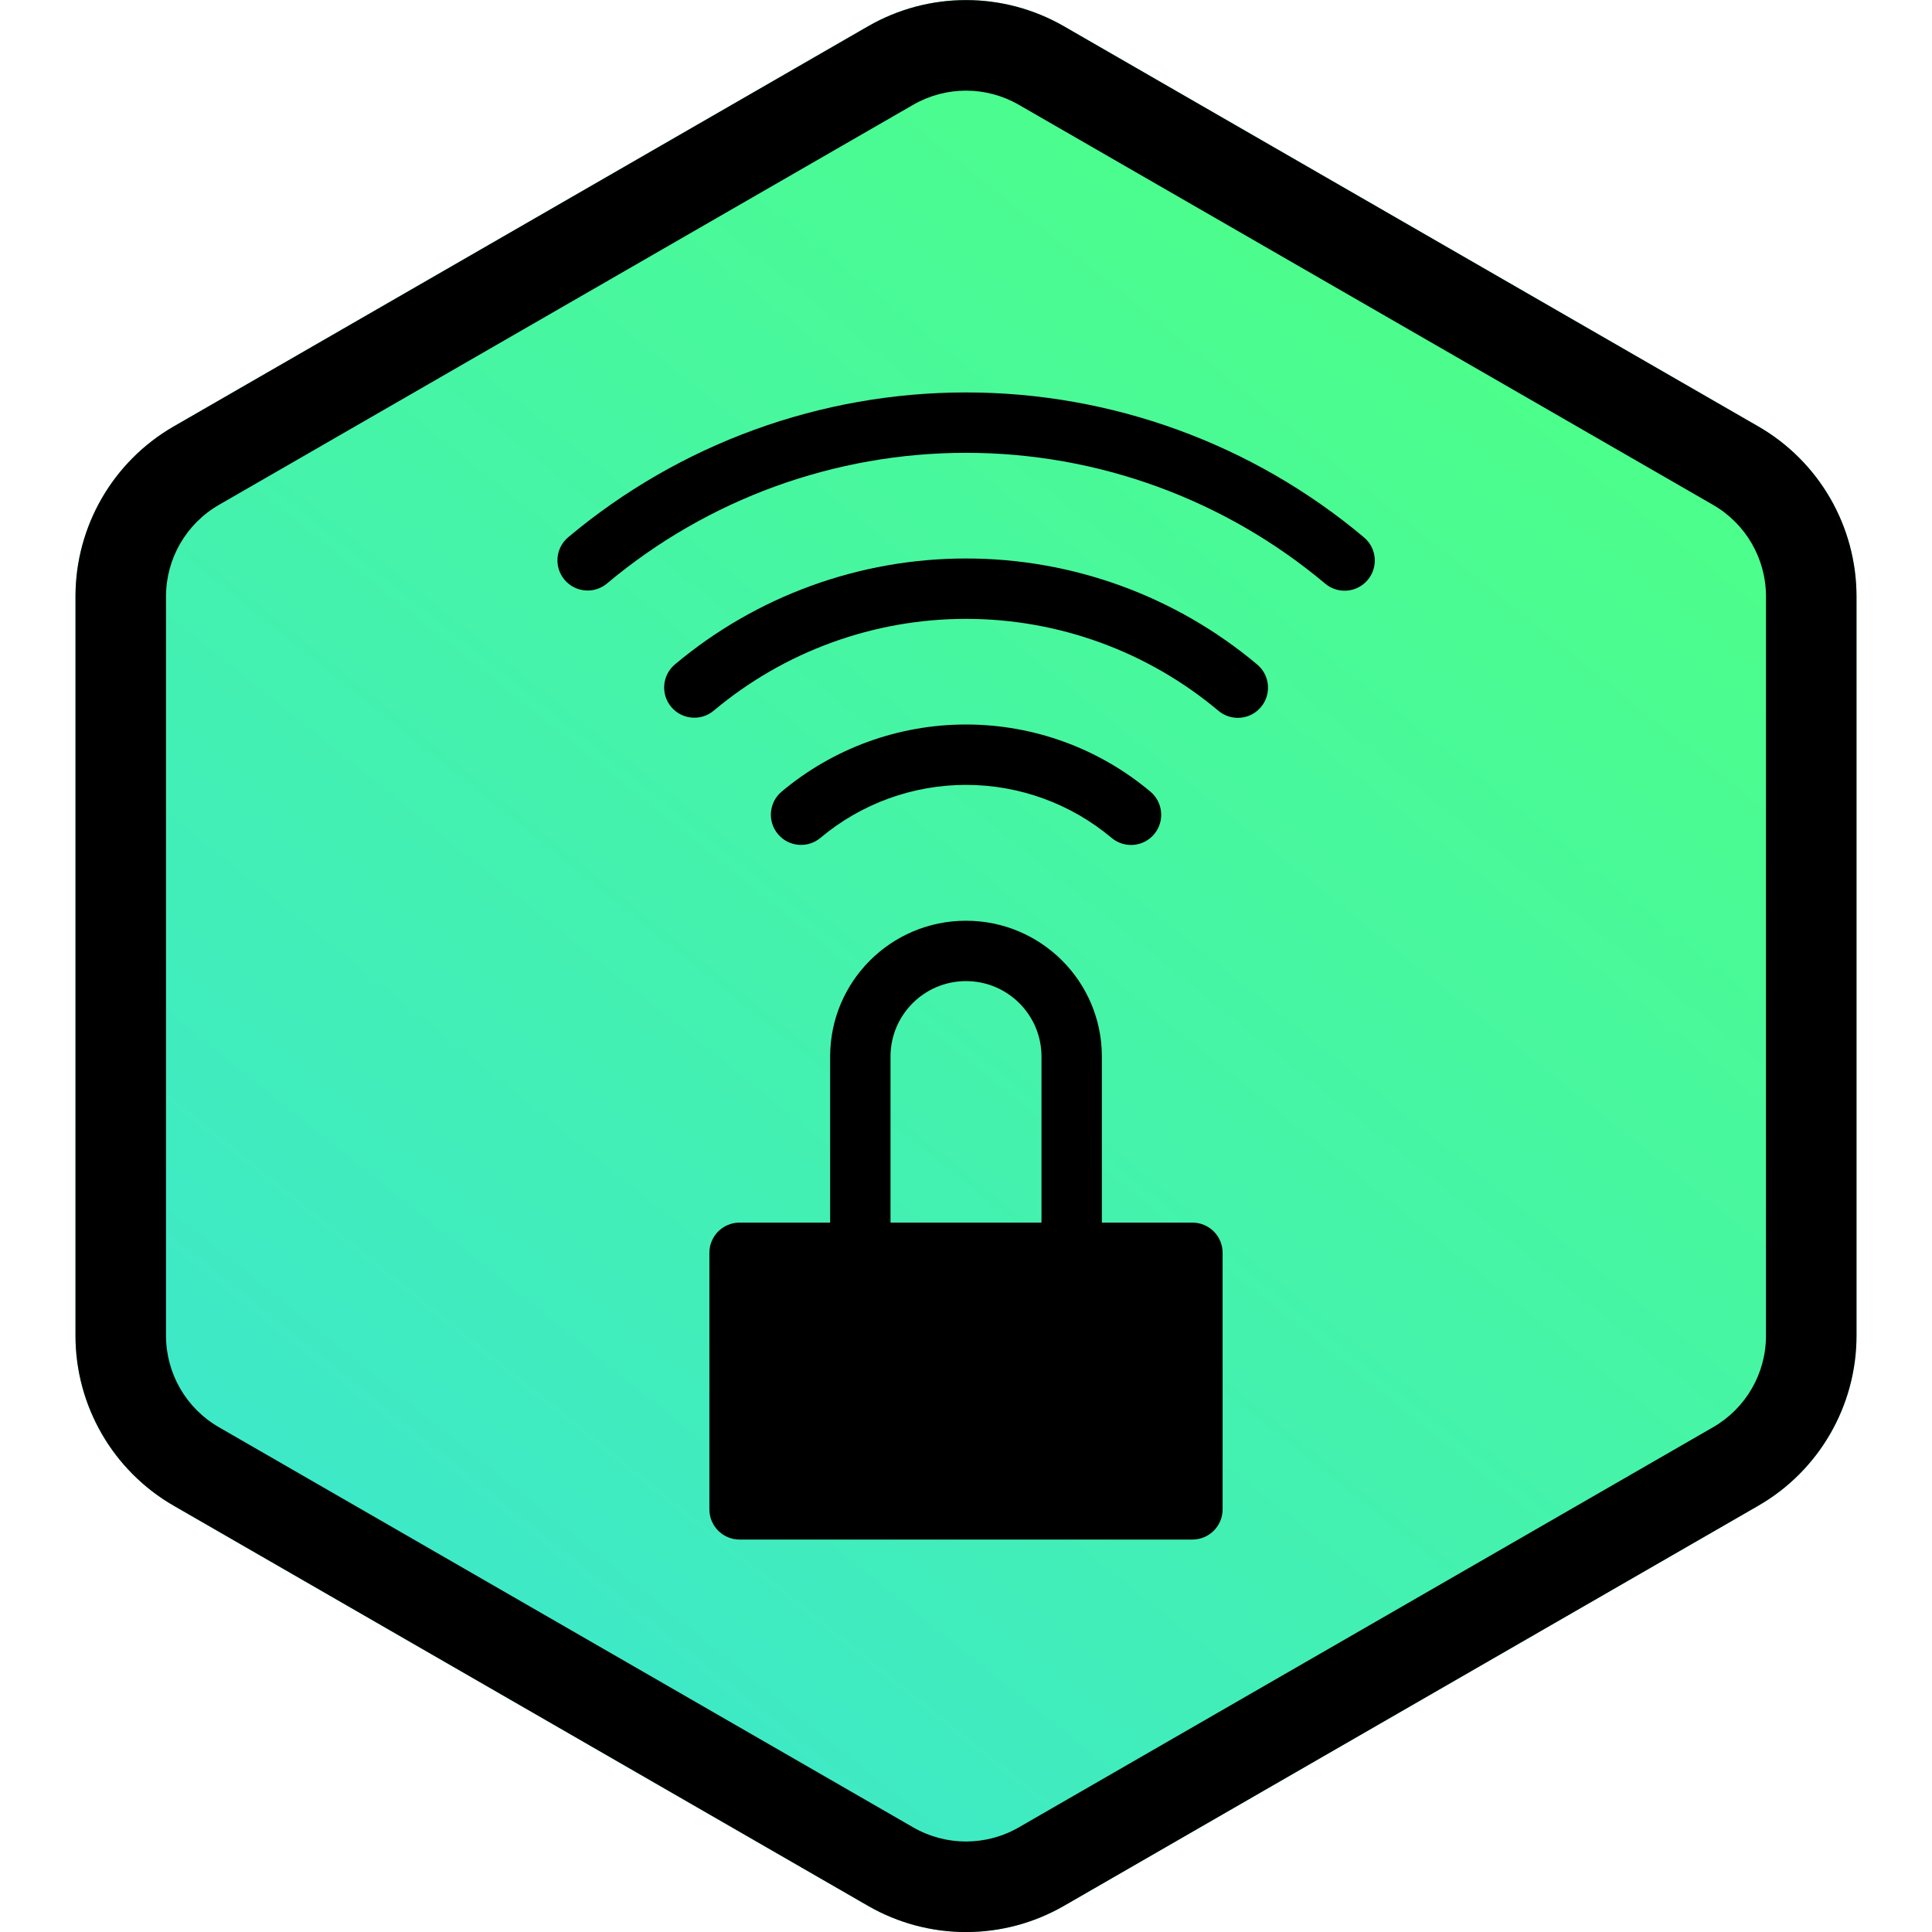
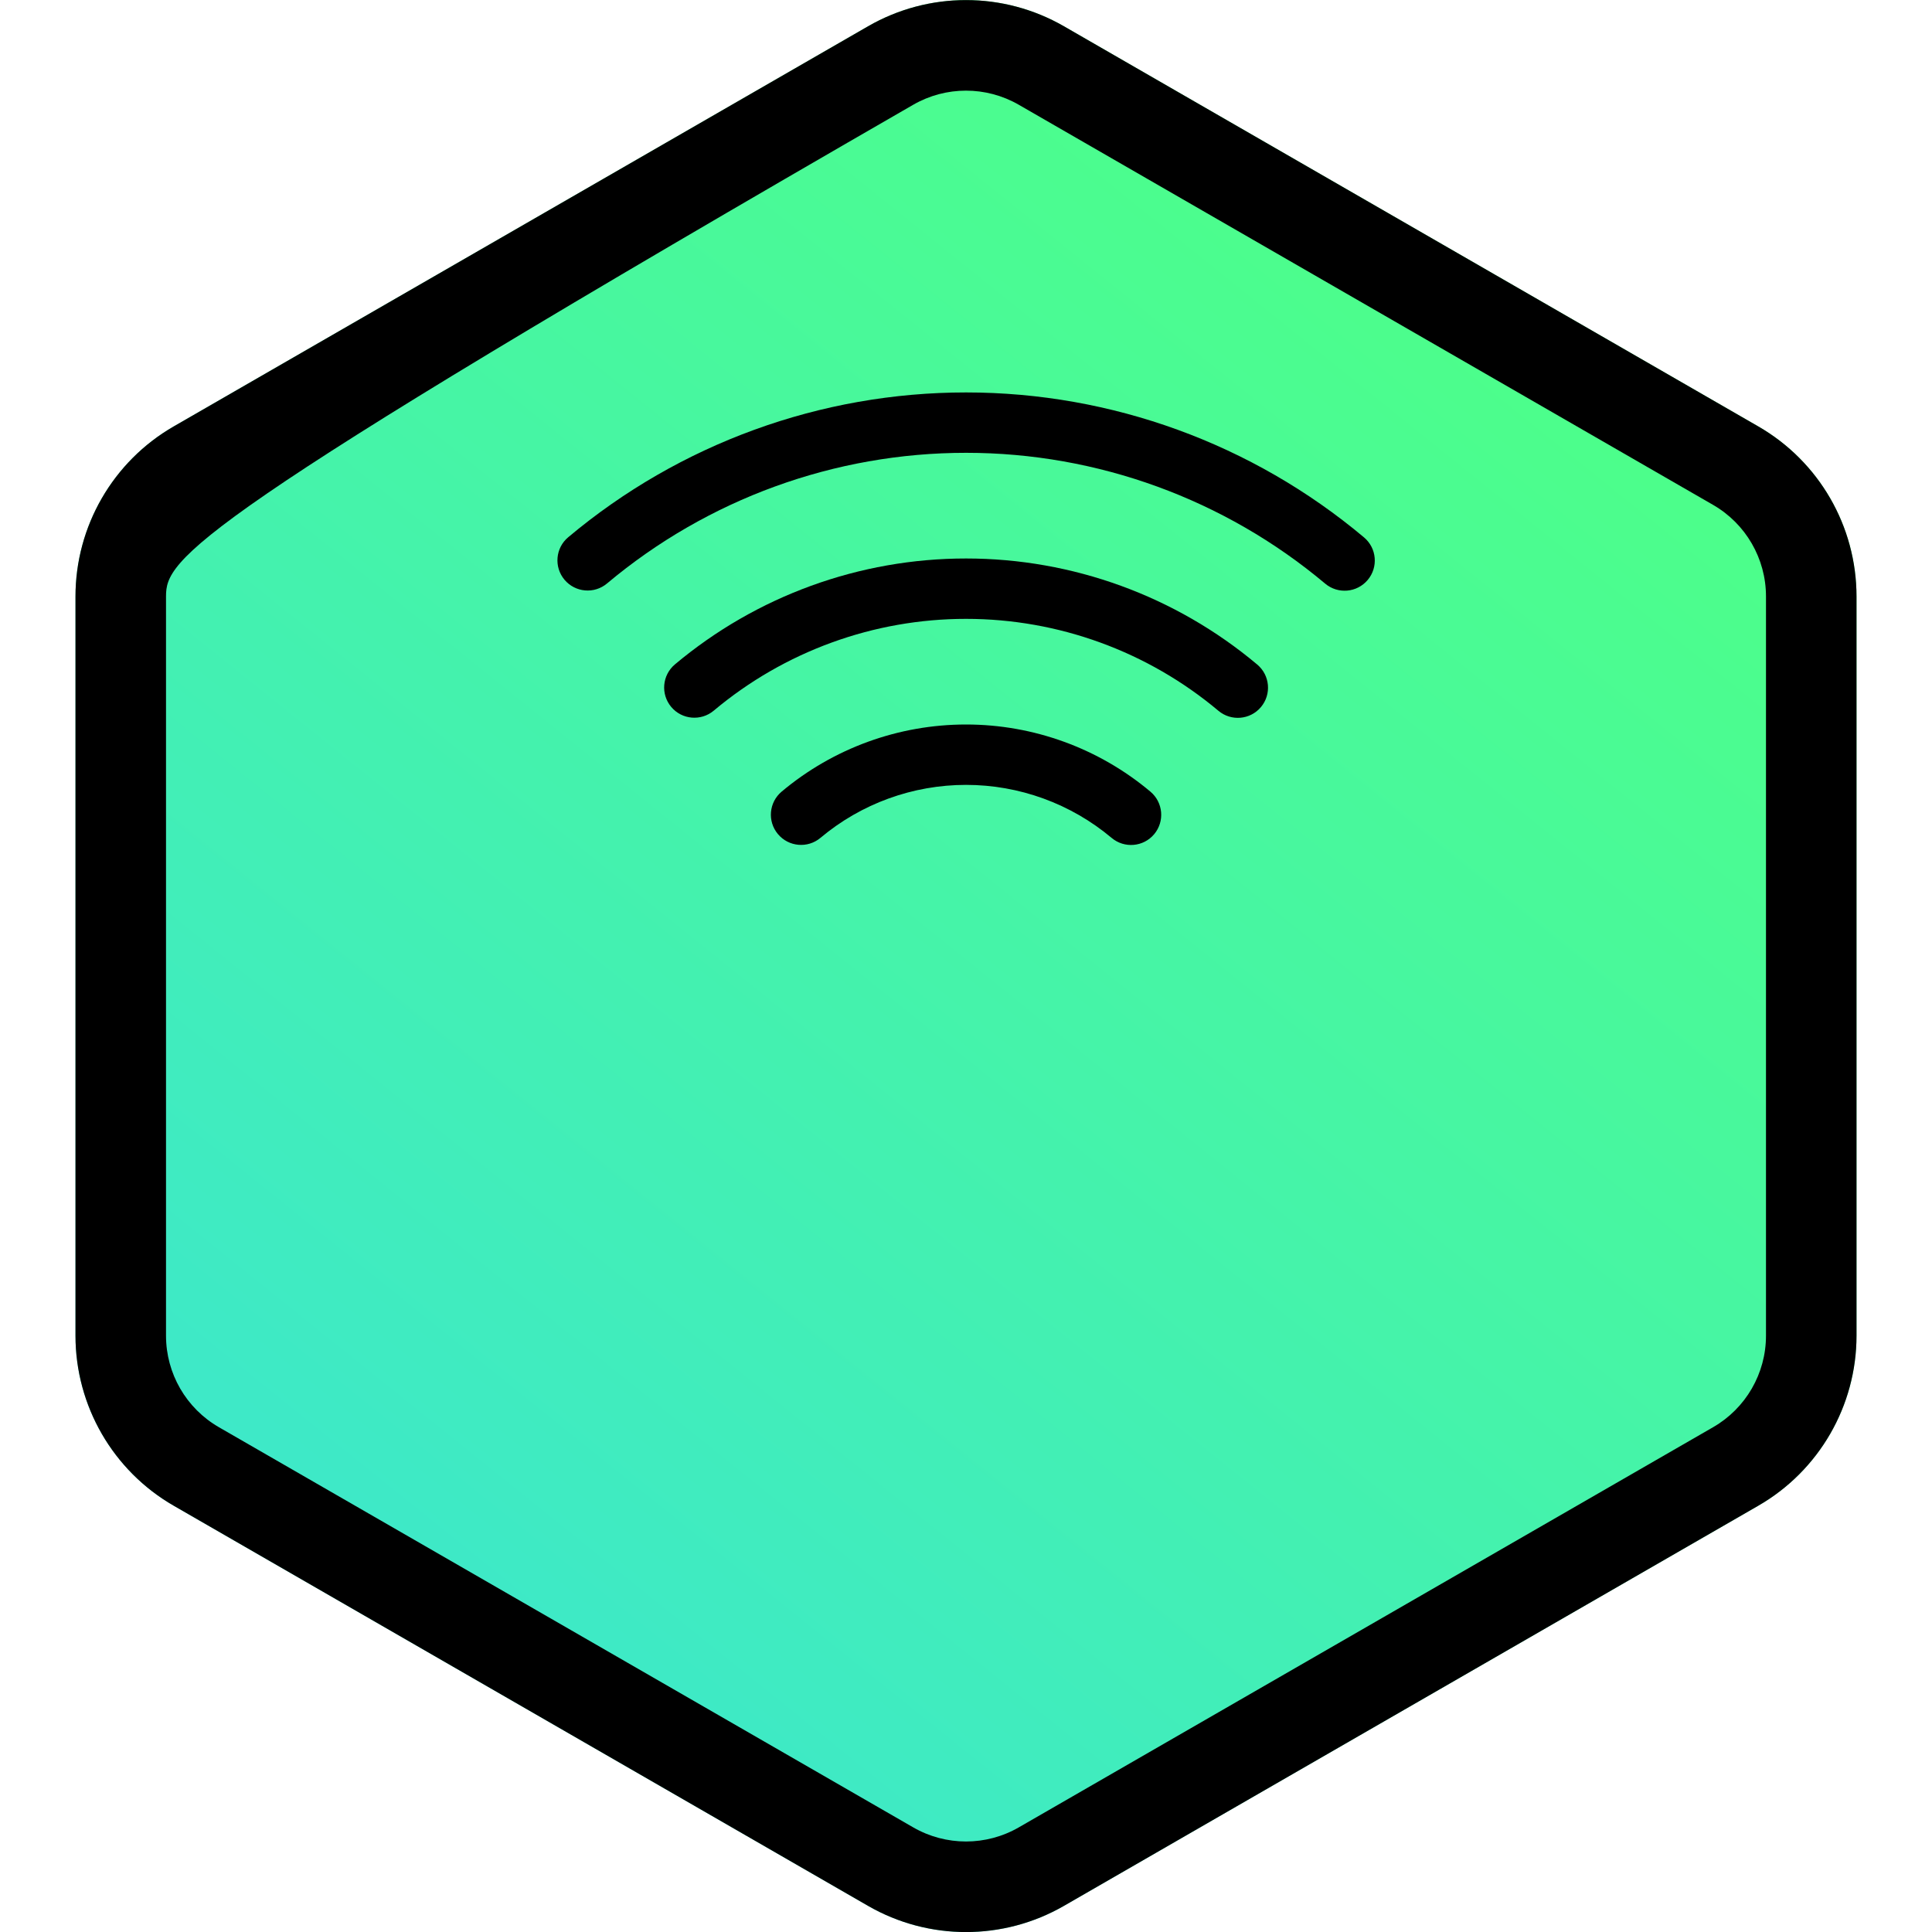
<svg xmlns="http://www.w3.org/2000/svg" width="56" height="56" viewBox="0 0 56 56" fill="none">
  <g clip-path="url(#clip0_1835_3271)">
    <g clip-path="url(#clip1_1835_3271)">
      <path d="M30.84 0.762C29.082 -0.251 26.918 -0.251 25.16 0.762L5.035 12.36C3.273 13.375 2.188 15.254 2.188 17.288V38.716C2.188 40.749 3.273 42.629 5.035 43.644L25.16 55.242C26.918 56.255 29.082 56.255 30.84 55.242L50.965 43.644C52.727 42.629 53.812 40.749 53.812 38.716V17.288C53.812 15.254 52.727 13.375 50.965 12.36L30.84 0.762Z" fill="url(#paint0_linear_1835_3271)" />
-       <path fill-rule="evenodd" clip-rule="evenodd" d="M49.654 14.634L29.529 3.036C28.583 2.491 27.417 2.491 26.471 3.036L6.346 14.634C5.397 15.181 4.812 16.193 4.812 17.288V38.716C4.812 39.811 5.397 40.823 6.346 41.369L26.471 52.968C27.417 53.513 28.583 53.513 29.529 52.968L49.654 41.369C50.603 40.823 51.188 39.811 51.188 38.716V17.288C51.188 16.193 50.603 15.181 49.654 14.634ZM30.84 0.762C29.082 -0.251 26.918 -0.251 25.16 0.762L5.035 12.36C3.273 13.375 2.188 15.254 2.188 17.288V38.716C2.188 40.749 3.273 42.629 5.035 43.644L25.16 55.242C26.918 56.255 29.082 56.255 30.84 55.242L50.965 43.644C52.727 42.629 53.812 40.749 53.812 38.716V17.288C53.812 15.254 52.727 13.375 50.965 12.36L30.84 0.762Z" fill="black" />
+       <path fill-rule="evenodd" clip-rule="evenodd" d="M49.654 14.634L29.529 3.036C28.583 2.491 27.417 2.491 26.471 3.036C5.397 15.181 4.812 16.193 4.812 17.288V38.716C4.812 39.811 5.397 40.823 6.346 41.369L26.471 52.968C27.417 53.513 28.583 53.513 29.529 52.968L49.654 41.369C50.603 40.823 51.188 39.811 51.188 38.716V17.288C51.188 16.193 50.603 15.181 49.654 14.634ZM30.84 0.762C29.082 -0.251 26.918 -0.251 25.16 0.762L5.035 12.36C3.273 13.375 2.188 15.254 2.188 17.288V38.716C2.188 40.749 3.273 42.629 5.035 43.644L25.16 55.242C26.918 56.255 29.082 56.255 30.84 55.242L50.965 43.644C52.727 42.629 53.812 40.749 53.812 38.716V17.288C53.812 15.254 52.727 13.375 50.965 12.36L30.84 0.762Z" fill="black" />
    </g>
    <path d="M17.595 16.912C20.511 14.465 24.197 13.124 28.004 13.125C31.811 13.126 35.496 14.469 38.411 16.917C38.781 17.228 39.333 17.18 39.644 16.81C39.955 16.44 39.907 15.888 39.537 15.577C36.306 12.864 32.223 11.376 28.004 11.375C23.786 11.374 19.702 12.86 16.47 15.572C16.1 15.882 16.052 16.434 16.362 16.804C16.673 17.174 17.225 17.223 17.595 16.912Z" fill="black" />
    <path d="M20.688 20.599C22.738 18.879 25.328 17.937 28.003 17.938C30.678 17.938 33.267 18.882 35.316 20.602C35.686 20.913 36.238 20.865 36.549 20.495C36.86 20.125 36.812 19.573 36.441 19.262C34.078 17.277 31.09 16.188 28.003 16.188C24.916 16.187 21.928 17.274 19.563 19.258C19.193 19.569 19.145 20.121 19.456 20.491C19.766 20.861 20.318 20.909 20.688 20.599Z" fill="black" />
-     <path fill-rule="evenodd" clip-rule="evenodd" d="M21.438 35.438H24.062V30.625C24.062 28.45 25.825 26.688 28 26.688C30.175 26.688 31.938 28.45 31.938 30.625V35.438H34.562C35.046 35.438 35.438 35.829 35.438 36.312V43.75C35.438 44.233 35.046 44.625 34.562 44.625H21.438C20.954 44.625 20.562 44.233 20.562 43.75V36.312C20.562 35.829 20.954 35.438 21.438 35.438ZM30.188 35.438H25.812V30.625C25.812 29.417 26.792 28.438 28 28.438C29.208 28.438 30.188 29.417 30.188 30.625V35.438Z" fill="black" />
    <path d="M28.002 22.75C26.458 22.75 24.964 23.293 23.782 24.285C23.412 24.596 22.86 24.548 22.549 24.177C22.238 23.807 22.287 23.255 22.657 22.945C24.154 21.688 26.047 21 28.002 21C29.957 21 31.849 21.69 33.346 22.947C33.716 23.258 33.764 23.81 33.454 24.18C33.143 24.55 32.591 24.598 32.221 24.287C31.039 23.295 29.545 22.75 28.002 22.75Z" fill="black" />
  </g>
  <defs>
    <linearGradient id="paint0_linear_1835_3271" x1="43.079" y1="6.921" x2="10.851" y2="47.031" gradientUnits="userSpaceOnUse">
      <stop stop-color="#4DFF88" />
      <stop offset="1" stop-color="#3DE8CA" />
    </linearGradient>
    <clipPath id="clip0_1835_3271">
      <rect width="56" height="56" fill="white" />
    </clipPath>
    <clipPath id="clip1_1835_3271">
      <rect width="56" height="56" fill="white" />
    </clipPath>
  </defs>
</svg>